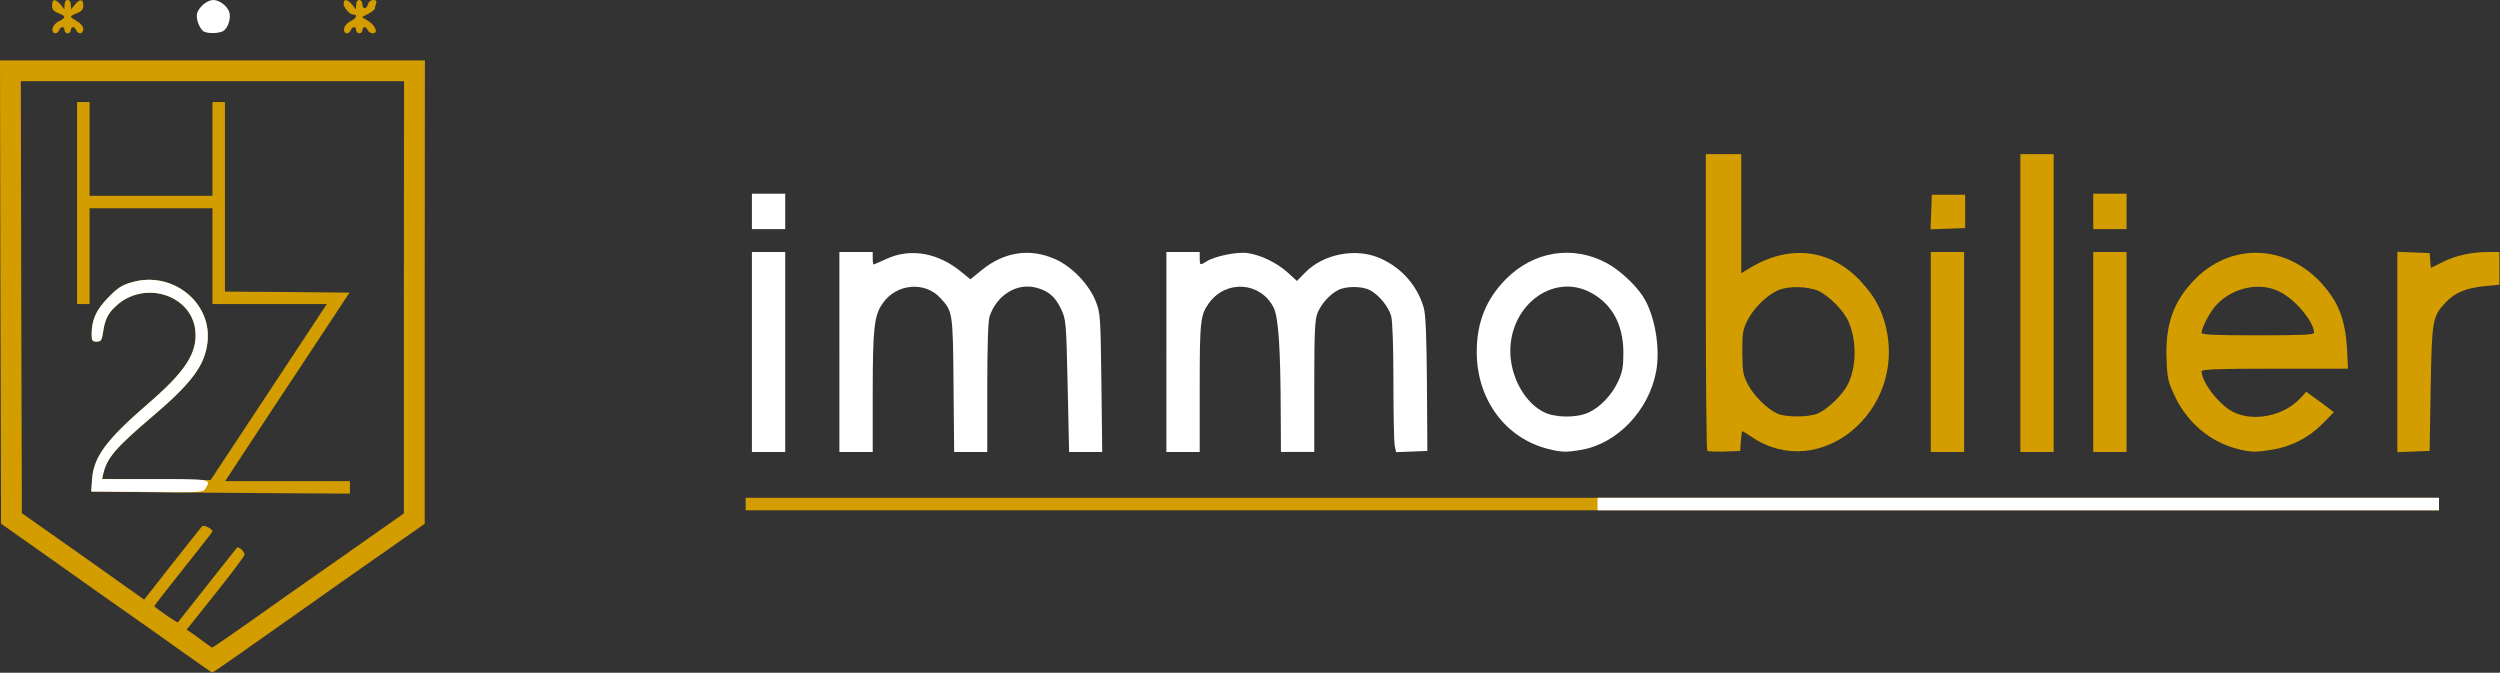
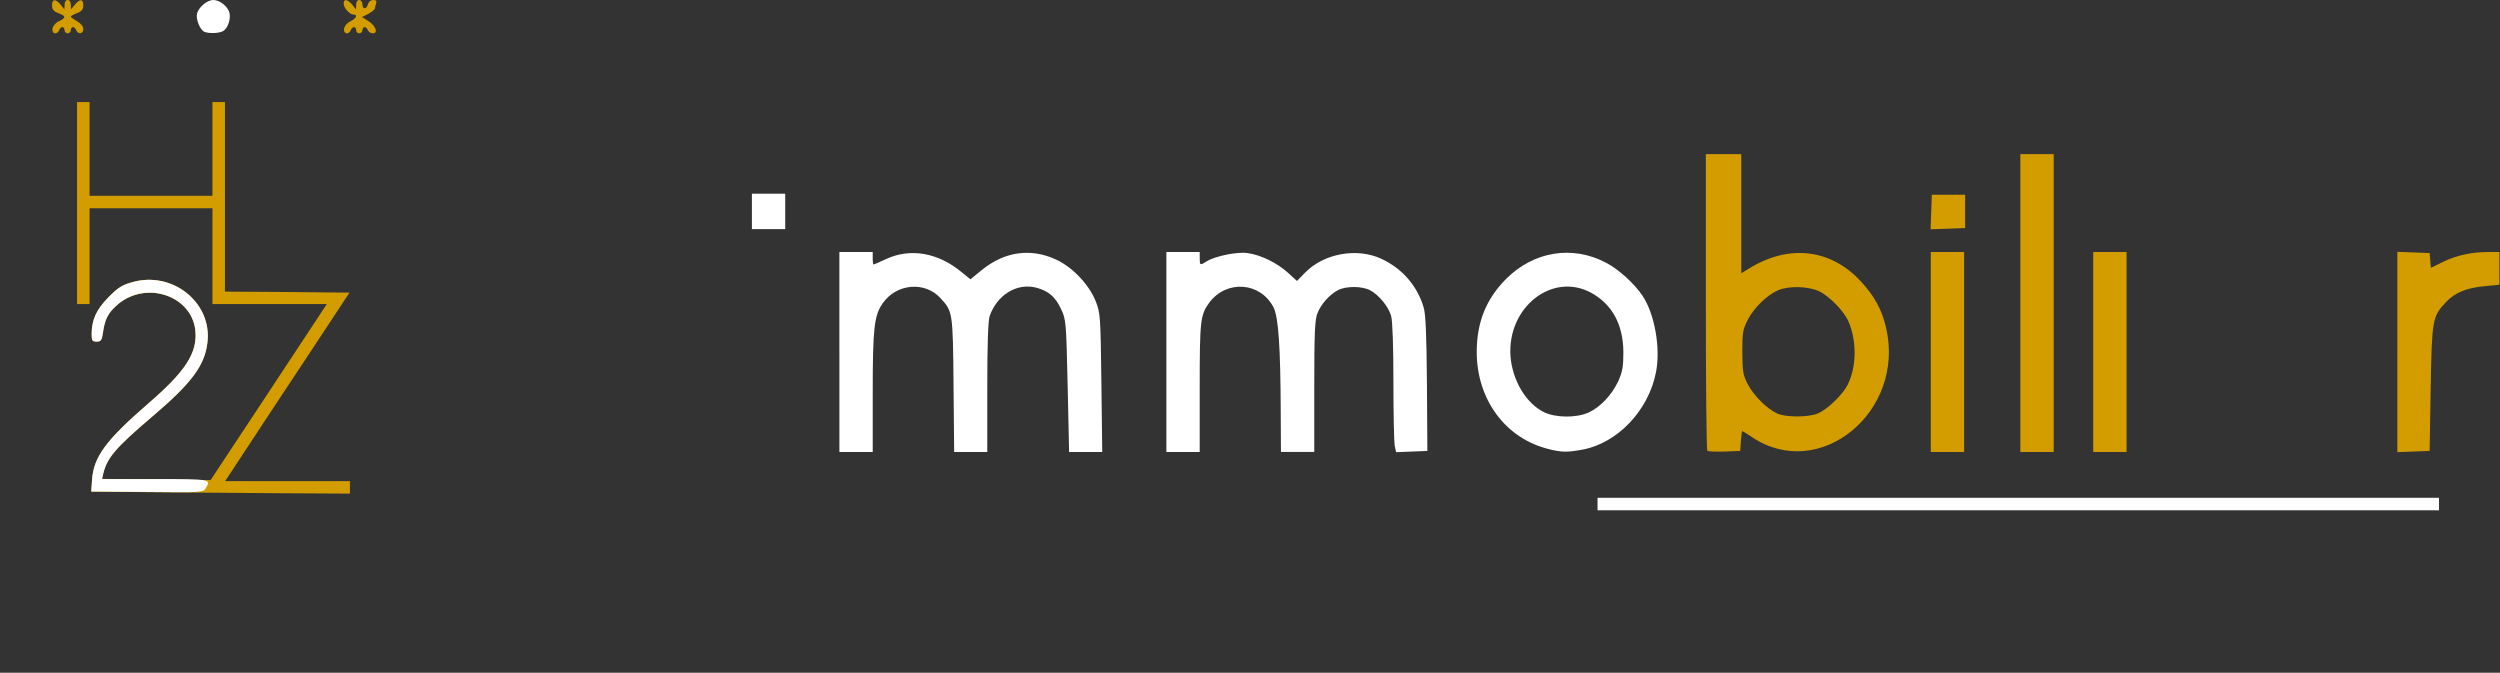
<svg xmlns="http://www.w3.org/2000/svg" version="1.0" width="301px" height="81px" viewBox="0 0 301 81" preserveAspectRatio="xMidYMid meet">
  <rect x="0" y="0" width="301" height="81" fill="#333333" stroke="none" />
  <g id="layer101" fill="#d39d00" stroke="none">
-     <path d="M21.943 78.467 c-1.931 -1.379 -4.865 -3.461 -6.52 -4.614 -1.655 -1.154 -5.768 -4.062 -9.153 -6.47 l-6.144 -4.338 -0.075 -27.886 -0.05 -27.886 25.579 0 25.579 0 -0.025 27.911 0 27.886 -5.567 3.887 c-3.034 2.132 -6.52 4.564 -7.699 5.417 -7.548 5.341 -12.238 8.627 -12.313 8.601 -0.05 0 -1.68 -1.129 -3.611 -2.508z m7.498 -3.16 c2.107 -1.505 7.272 -5.141 11.511 -8.1 l7.674 -5.392 0 -26.005 0.025 -26.03 -23.071 0 -23.071 0 0.05 26.005 0.075 26.005 7.373 5.191 7.348 5.216 3.385 -4.313 c1.881 -2.382 3.486 -4.414 3.586 -4.514 0.201 -0.226 1.254 0.301 1.254 0.602 0 0.075 -1.58 2.107 -3.511 4.514 -1.906 2.407 -3.486 4.414 -3.486 4.489 0 0.15 2.784 2.056 2.834 1.956 0.05 -0.075 6.871 -8.702 7.097 -8.978 0.201 -0.226 0.953 0.451 0.928 0.828 -0.025 0.201 -1.605 2.307 -3.511 4.689 l-3.461 4.338 0.602 0.401 c0.326 0.226 1.003 0.702 1.48 1.078 0.501 0.376 0.953 0.677 1.003 0.677 0.025 0.025 1.78 -1.179 3.887 -2.658z" />
    <path d="M17.705 59.258 l-6.721 -0.075 0.1 -1.454 c0.201 -2.733 1.68 -4.74 6.746 -9.128 4.489 -3.862 5.943 -6.094 5.693 -8.777 -0.426 -4.338 -6.169 -6.144 -9.555 -2.984 -0.953 0.853 -1.354 1.655 -1.555 3.11 -0.15 1.028 -0.251 1.179 -0.777 1.179 -0.527 0 -0.602 -0.125 -0.602 -0.903 0 -1.705 0.552 -2.934 2.006 -4.414 1.129 -1.154 1.655 -1.505 2.859 -1.831 4.84 -1.404 9.655 2.433 9.078 7.247 -0.326 2.784 -1.881 4.89 -6.796 9.053 -4.238 3.611 -5.291 4.84 -5.743 6.696 l-0.15 0.677 6.52 0.075 6.545 0.075 6.997 -10.583 6.997 -10.608 -6.871 0 -6.896 0 0 -5.768 0 -5.768 -7.398 0 -7.398 0 0 5.768 0 5.768 -0.752 0 -0.752 0 0 -12.162 0 -12.162 0.752 0 0.752 0 0 5.642 0 5.642 7.398 0 7.398 0 0 -5.642 0 -5.642 0.752 0 0.752 0 0 11.41 0 11.41 7.498 0.05 7.498 0.075 -5.216 7.899 c-2.884 4.338 -6.244 9.454 -7.498 11.36 l-2.257 3.436 7.498 0 7.523 0 0 0.752 0 0.752 -8.827 -0.05 c-4.865 -0.05 -11.887 -0.1 -15.598 -0.125z" />
-     <path d="M89.777 60.687 l0 -0.752 101.94 0 101.94 0 0 0.752 0 0.752 -101.94 0 -101.94 0 0 -0.752z" />
    <path d="M205.559 54.267 c-0.1 -0.1 -0.175 -8.175 -0.175 -17.955 l0 -17.755 2.132 0 2.132 0 0 7.172 0 7.172 0.903 -0.552 c4.815 -2.984 9.855 -2.407 13.492 1.53 1.655 1.78 2.508 3.36 3.034 5.542 2.382 10.156 -8 18.658 -16.125 13.216 -0.602 -0.401 -1.129 -0.727 -1.179 -0.727 -0.05 0 -0.125 0.527 -0.175 1.204 l-0.075 1.179 -1.881 0.075 c-1.053 0.025 -1.981 0 -2.081 -0.1z m13.316 -4.489 c1.129 -0.476 2.934 -2.207 3.561 -3.41 1.078 -2.081 1.154 -5.216 0.15 -7.598 -0.527 -1.279 -2.357 -3.16 -3.636 -3.736 -1.329 -0.577 -3.561 -0.627 -4.84 -0.1 -1.304 0.552 -2.909 2.081 -3.661 3.536 -0.602 1.154 -0.677 1.53 -0.677 3.912 0.025 2.357 0.075 2.759 0.677 3.912 0.727 1.379 2.332 2.959 3.561 3.511 1.053 0.451 3.712 0.451 4.865 -0.025z" />
    <path d="M232.468 42.381 l0 -12.037 2.006 0 2.006 0 0 12.037 0 12.037 -2.006 0 -2.006 0 0 -12.037z" />
    <path d="M243.251 36.488 l0 -17.93 2.006 0 2.006 0 0 17.93 0 17.93 -2.006 0 -2.006 0 0 -17.93z" />
    <path d="M252.028 42.381 l0 -12.037 2.006 0 2.006 0 0 12.037 0 12.037 -2.006 0 -2.006 0 0 -12.037z" />
-     <path d="M269.457 54.067 c-3.31 -0.828 -6.069 -3.135 -7.598 -6.345 -0.828 -1.755 -0.928 -2.207 -1.003 -4.439 -0.175 -4.213 0.828 -7.047 3.461 -9.705 4.84 -4.865 12.238 -3.987 16.351 1.981 1.179 1.705 1.755 3.636 1.906 6.395 l0.125 2.433 -8.827 0 c-6.871 0 -8.802 0.075 -8.802 0.326 0.025 1.354 2.182 4.113 3.862 4.915 2.382 1.179 5.968 0.451 7.899 -1.555 l0.853 -0.903 1.028 0.752 c0.577 0.401 1.304 0.953 1.655 1.229 l0.627 0.476 -1.379 1.404 c-1.63 1.655 -3.736 2.733 -6.019 3.11 -1.981 0.326 -2.533 0.326 -4.138 -0.075z m9.153 -13.993 c-0.025 -1.379 -2.282 -4.062 -4.213 -4.99 -2.357 -1.154 -5.542 -0.476 -7.498 1.58 -0.777 0.802 -1.806 2.733 -1.831 3.41 0 0.226 1.53 0.301 6.771 0.301 5.241 0 6.771 -0.075 6.771 -0.301z" />
    <path d="M288.641 42.381 l0 -12.062 1.956 0.075 1.931 0.075 0.075 0.903 0.075 0.878 1.429 -0.702 c1.605 -0.802 3.486 -1.204 5.467 -1.204 l1.354 0 0 1.981 0 1.956 -1.806 0.175 c-2.132 0.201 -3.561 0.777 -4.639 1.931 -1.63 1.73 -1.68 2.081 -1.831 10.382 l-0.125 7.523 -1.931 0.075 -1.956 0.075 0 -12.062z" />
    <path d="M232.518 25.529 l0.075 -2.081 2.006 0 2.006 0 0 2.006 0 2.006 -2.081 0.075 -2.081 0.075 0.075 -2.081z" />
-     <path d="M252.028 25.454 l0 -2.132 2.006 0 2.006 0 0 2.132 0 2.132 -2.006 0 -2.006 0 0 -2.132z" />
    <path d="M6.319 3.461 c0.05 -0.326 0.376 -0.727 0.777 -0.903 0.878 -0.426 0.853 -0.627 -0.075 -0.978 -0.577 -0.226 -0.752 -0.451 -0.752 -0.928 0 -0.802 0.401 -0.828 1.028 -0.1 l0.451 0.577 0.025 -0.552 c0 -0.351 0.15 -0.577 0.376 -0.577 0.226 0 0.376 0.226 0.376 0.577 l0.025 0.552 0.451 -0.552 c0.627 -0.752 1.028 -0.727 1.028 0.075 0 0.476 -0.175 0.702 -0.752 0.928 -0.401 0.15 -0.752 0.351 -0.752 0.426 0 0.075 0.351 0.326 0.752 0.552 0.451 0.251 0.752 0.627 0.752 0.953 0 0.577 -0.627 0.677 -0.853 0.125 -0.075 -0.201 -0.251 -0.376 -0.401 -0.376 -0.125 0 -0.251 0.175 -0.251 0.376 0 0.201 -0.175 0.376 -0.376 0.376 -0.201 0 -0.376 -0.175 -0.376 -0.376 0 -0.201 -0.125 -0.376 -0.251 -0.376 -0.15 0 -0.326 0.175 -0.401 0.376 -0.251 0.602 -0.903 0.451 -0.802 -0.175z" />
    <path d="M41.428 3.461 c0.05 -0.326 0.376 -0.727 0.777 -0.903 0.702 -0.351 0.903 -0.802 0.351 -0.802 -0.476 0 -1.179 -0.828 -1.179 -1.329 0 -0.602 0.451 -0.527 1.028 0.125 l0.451 0.577 0.025 -0.552 c0 -0.351 0.15 -0.577 0.376 -0.577 0.201 0 0.376 0.226 0.376 0.501 0 0.652 0.501 0.652 0.677 0 0.075 -0.301 0.351 -0.501 0.627 -0.501 0.351 0 0.451 0.125 0.351 0.401 -0.075 0.226 -0.15 0.501 -0.15 0.627 0 0.1 -0.351 0.401 -0.777 0.627 l-0.777 0.401 0.727 0.451 c0.903 0.552 1.279 1.505 0.577 1.505 -0.251 0 -0.501 -0.175 -0.602 -0.376 -0.075 -0.201 -0.251 -0.376 -0.401 -0.376 -0.125 0 -0.251 0.175 -0.251 0.376 0 0.201 -0.175 0.376 -0.376 0.376 -0.201 0 -0.376 -0.175 -0.376 -0.376 0 -0.201 -0.125 -0.376 -0.251 -0.376 -0.15 0 -0.326 0.175 -0.401 0.376 -0.251 0.602 -0.903 0.451 -0.802 -0.175z" />
  </g>
  <g id="layer102" fill="#ffffff" stroke="none">
    <path d="M192.344 60.687 l0 -0.752 50.656 0 50.656 0 0 0.752 0 0.752 -50.656 0 -50.656 0 0 -0.752z" />
    <path d="M17.705 59.233 l-6.721 -0.05 0.1 -1.454 c0.201 -2.733 1.68 -4.74 6.746 -9.128 4.489 -3.862 5.943 -6.094 5.693 -8.777 -0.426 -4.338 -6.169 -6.144 -9.555 -2.984 -0.953 0.853 -1.354 1.655 -1.555 3.11 -0.15 1.028 -0.251 1.179 -0.777 1.179 -0.527 0 -0.602 -0.125 -0.602 -0.903 0 -1.705 0.552 -2.934 2.006 -4.414 1.129 -1.154 1.655 -1.505 2.859 -1.831 4.84 -1.404 9.655 2.433 9.078 7.247 -0.326 2.784 -1.881 4.89 -6.796 9.053 -4.238 3.611 -5.291 4.84 -5.743 6.721 l-0.15 0.677 6.395 0 c6.746 0 6.746 0 6.069 1.129 -0.301 0.476 -0.527 0.501 -7.047 0.426z" />
-     <path d="M90.529 42.381 l0 -12.037 2.006 0 2.006 0 0 12.037 0 12.037 -2.006 0 -2.006 0 0 -12.037z" />
    <path d="M101.062 42.381 l0 -12.037 2.006 0 2.006 0 0 0.752 c0 0.426 0.05 0.752 0.1 0.752 0.05 0 0.752 -0.301 1.555 -0.677 2.884 -1.329 6.219 -0.752 9.028 1.58 l1.078 0.878 1.354 -1.103 c2.733 -2.232 5.868 -2.683 8.902 -1.304 2.006 0.903 4.037 3.034 4.84 5.066 0.552 1.404 0.577 1.806 0.677 9.805 l0.1 8.326 -2.006 0 -1.981 0 -0.175 -7.949 c-0.175 -7.824 -0.201 -8 -0.802 -9.279 -0.702 -1.48 -1.505 -2.157 -2.984 -2.558 -2.332 -0.602 -4.74 0.878 -5.617 3.461 -0.175 0.552 -0.276 3.461 -0.276 8.576 l0 7.749 -1.981 0 -2.006 0 -0.075 -8.075 c-0.075 -8.752 -0.1 -8.852 -1.555 -10.432 -1.881 -2.081 -5.316 -1.78 -6.971 0.602 -1.028 1.454 -1.204 2.984 -1.204 10.783 l0 7.122 -2.006 0 -2.006 0 0 -12.037z" />
    <path d="M140.433 42.381 l0 -12.037 2.006 0 2.006 0 0 0.752 c0 0.853 0.05 0.878 0.828 0.376 0.978 -0.627 3.661 -1.179 4.915 -1.003 1.63 0.226 3.561 1.179 4.865 2.357 l1.103 1.003 0.953 -0.978 c2.257 -2.332 6.244 -3.059 9.178 -1.705 2.508 1.154 4.338 3.235 5.116 5.843 0.251 0.802 0.351 3.285 0.401 9.203 l0.05 8.1 -1.881 0.075 -1.881 0.075 -0.175 -0.802 c-0.075 -0.426 -0.15 -3.912 -0.15 -7.724 0 -4.062 -0.1 -7.323 -0.276 -7.874 -0.301 -1.103 -1.48 -2.558 -2.558 -3.11 -0.978 -0.501 -2.884 -0.501 -3.837 0 -1.003 0.527 -2.006 1.63 -2.458 2.733 -0.326 0.777 -0.401 2.257 -0.401 8.852 l0 7.899 -2.006 0 -2.006 0 -0.025 -4.689 c-0.025 -7.949 -0.276 -11.586 -0.878 -12.739 -1.58 -3.034 -5.642 -3.335 -7.724 -0.552 -1.078 1.48 -1.154 2.132 -1.154 10.232 l0 7.749 -2.006 0 -2.006 0 0 -12.037z" />
    <path d="M186.451 54.067 c-5.191 -1.279 -8.652 -5.968 -8.652 -11.686 0 -3.586 1.129 -6.37 3.536 -8.802 3.335 -3.335 8 -4.088 12.062 -1.931 1.53 0.802 3.41 2.533 4.364 3.962 1.454 2.182 2.182 6.244 1.63 9.153 -0.878 4.639 -4.639 8.601 -8.902 9.379 -1.831 0.326 -2.433 0.326 -4.037 -0.075z m4.79 -4.388 c1.429 -0.652 2.809 -2.107 3.586 -3.762 0.527 -1.179 0.627 -1.755 0.627 -3.536 -0.025 -3.31 -1.354 -5.743 -3.862 -7.122 -4.689 -2.558 -10.131 1.73 -9.73 7.623 0.226 2.909 1.856 5.668 4.037 6.746 1.379 0.677 3.887 0.702 5.341 0.05z" />
    <path d="M90.529 25.454 l0 -2.132 2.006 0 2.006 0 0 2.132 0 2.132 -2.006 0 -2.006 0 0 -2.132z" />
    <path d="M24.626 3.837 c-0.527 -0.201 -1.078 -1.53 -0.903 -2.207 0.201 -0.777 1.229 -1.63 1.956 -1.63 0.727 0 1.63 0.677 1.906 1.404 0.276 0.727 -0.125 2.031 -0.752 2.357 -0.501 0.251 -1.655 0.301 -2.207 0.075z" />
  </g>
</svg>